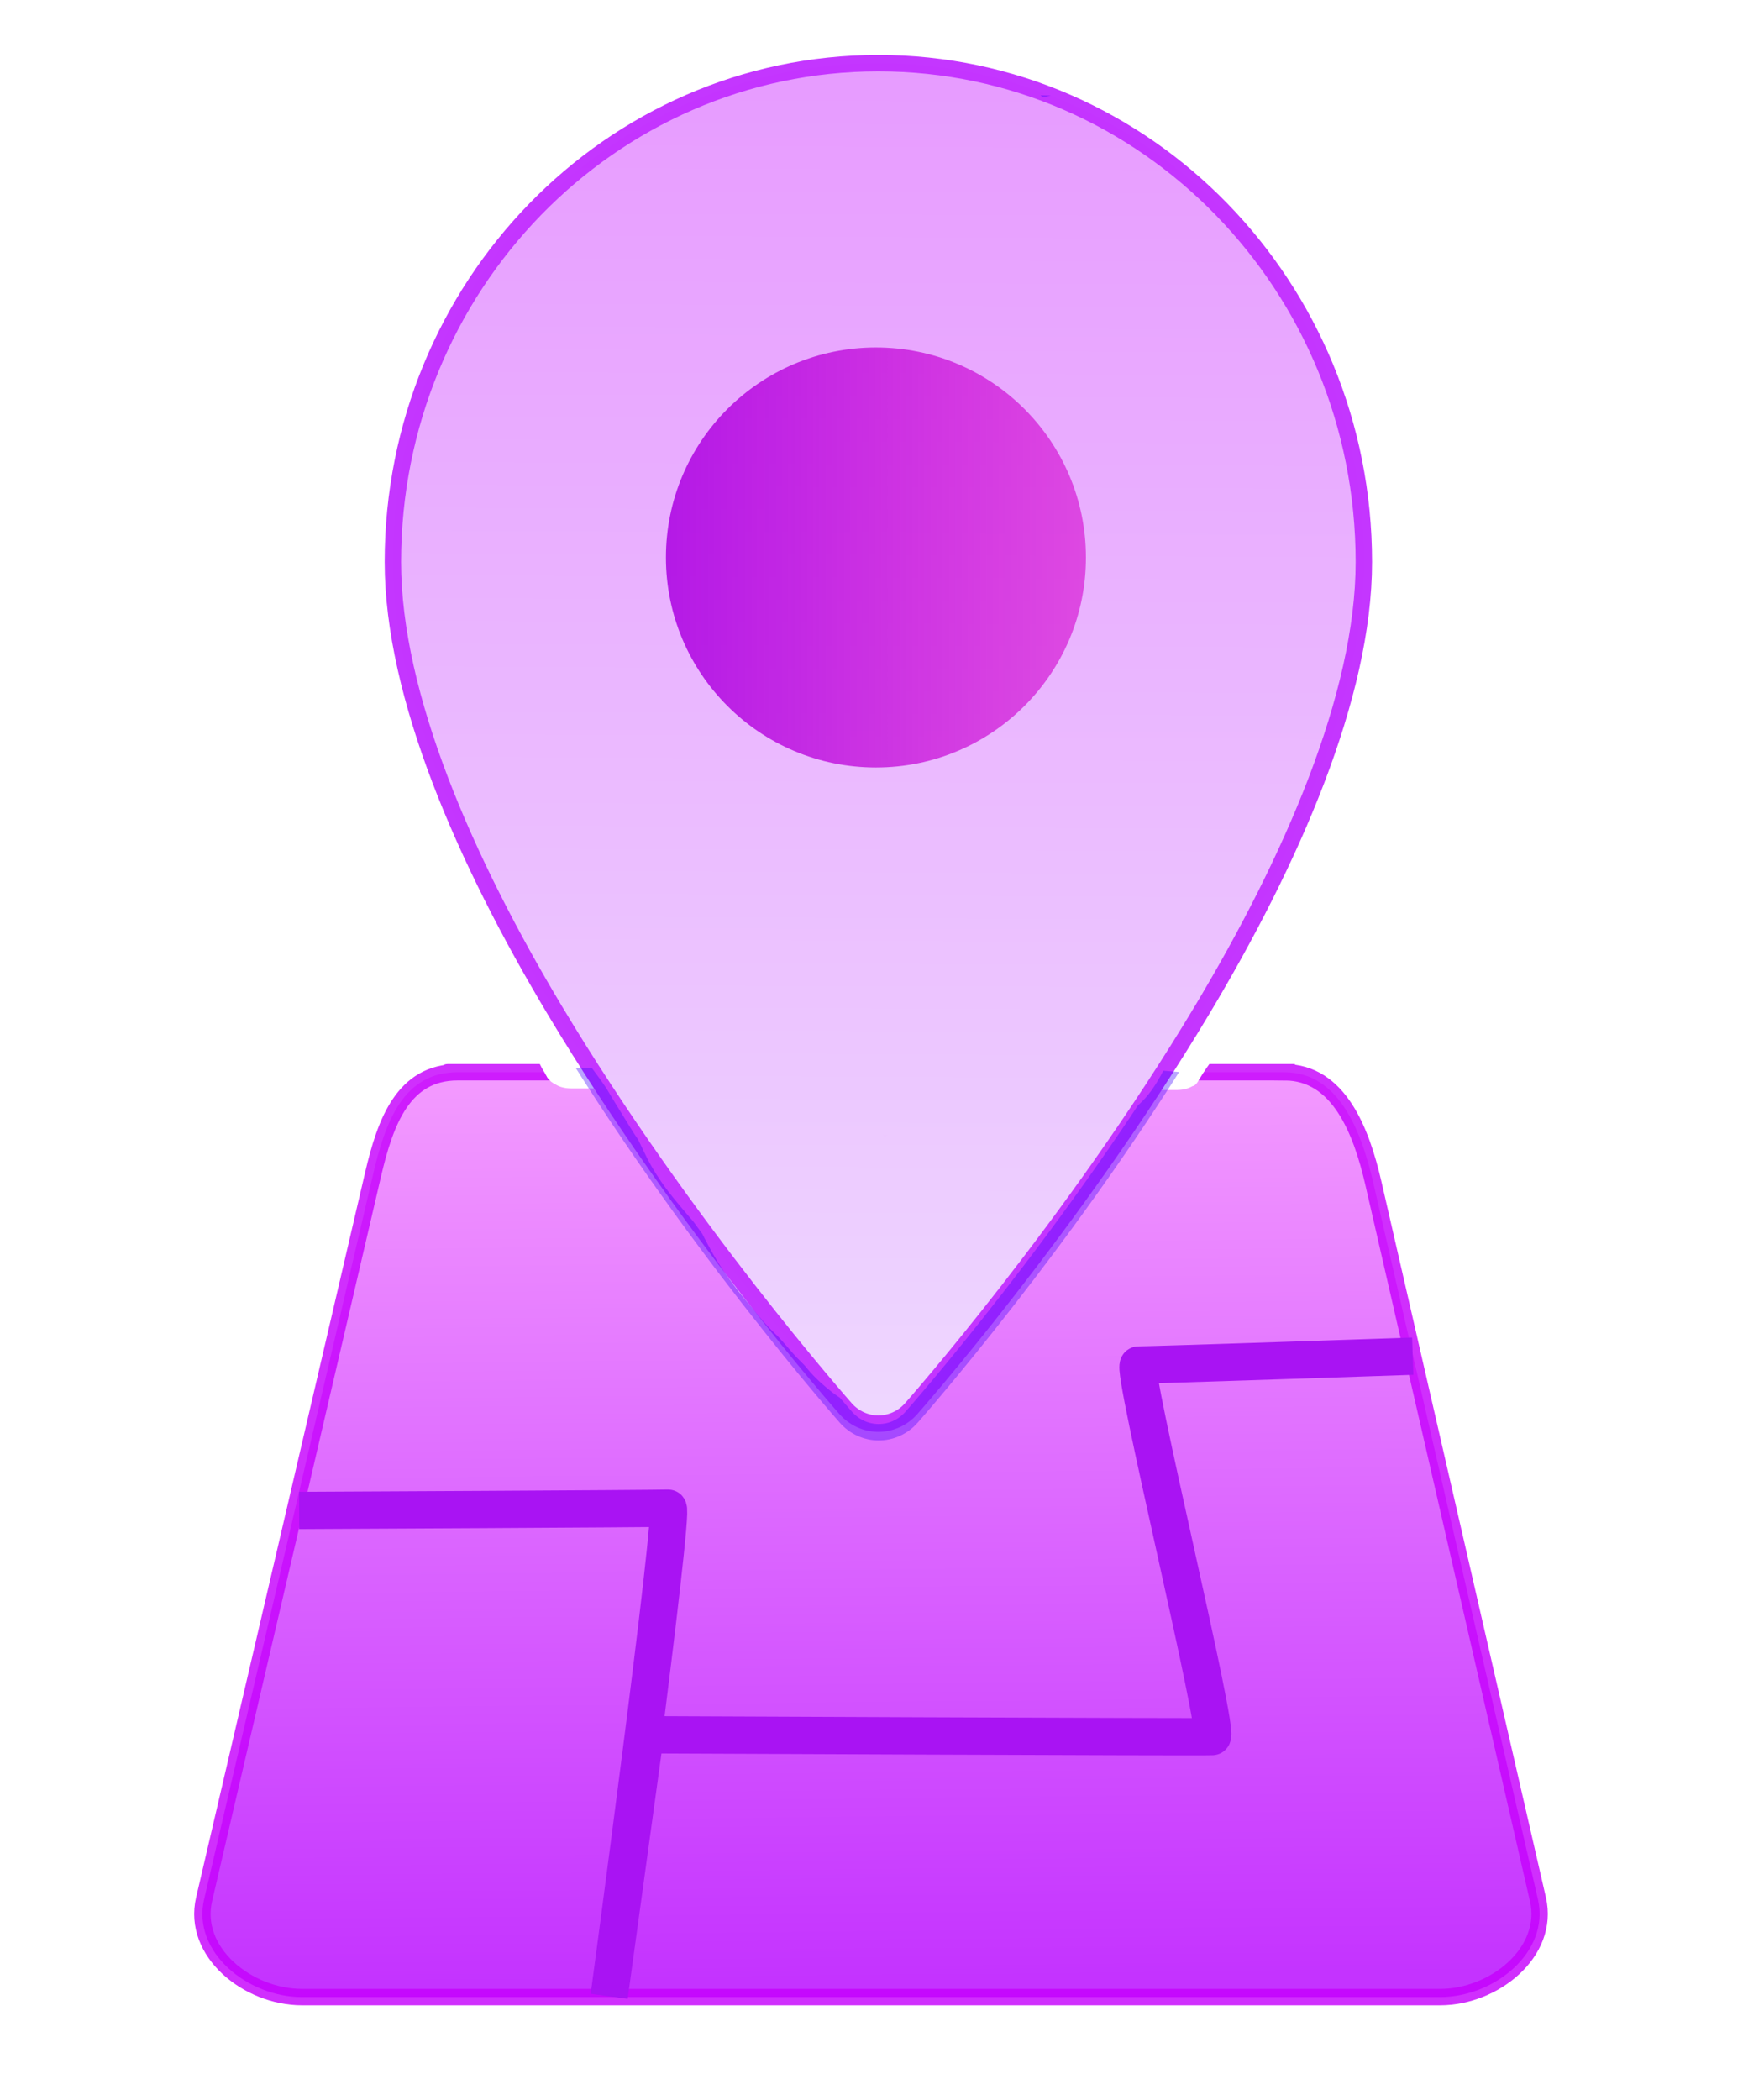
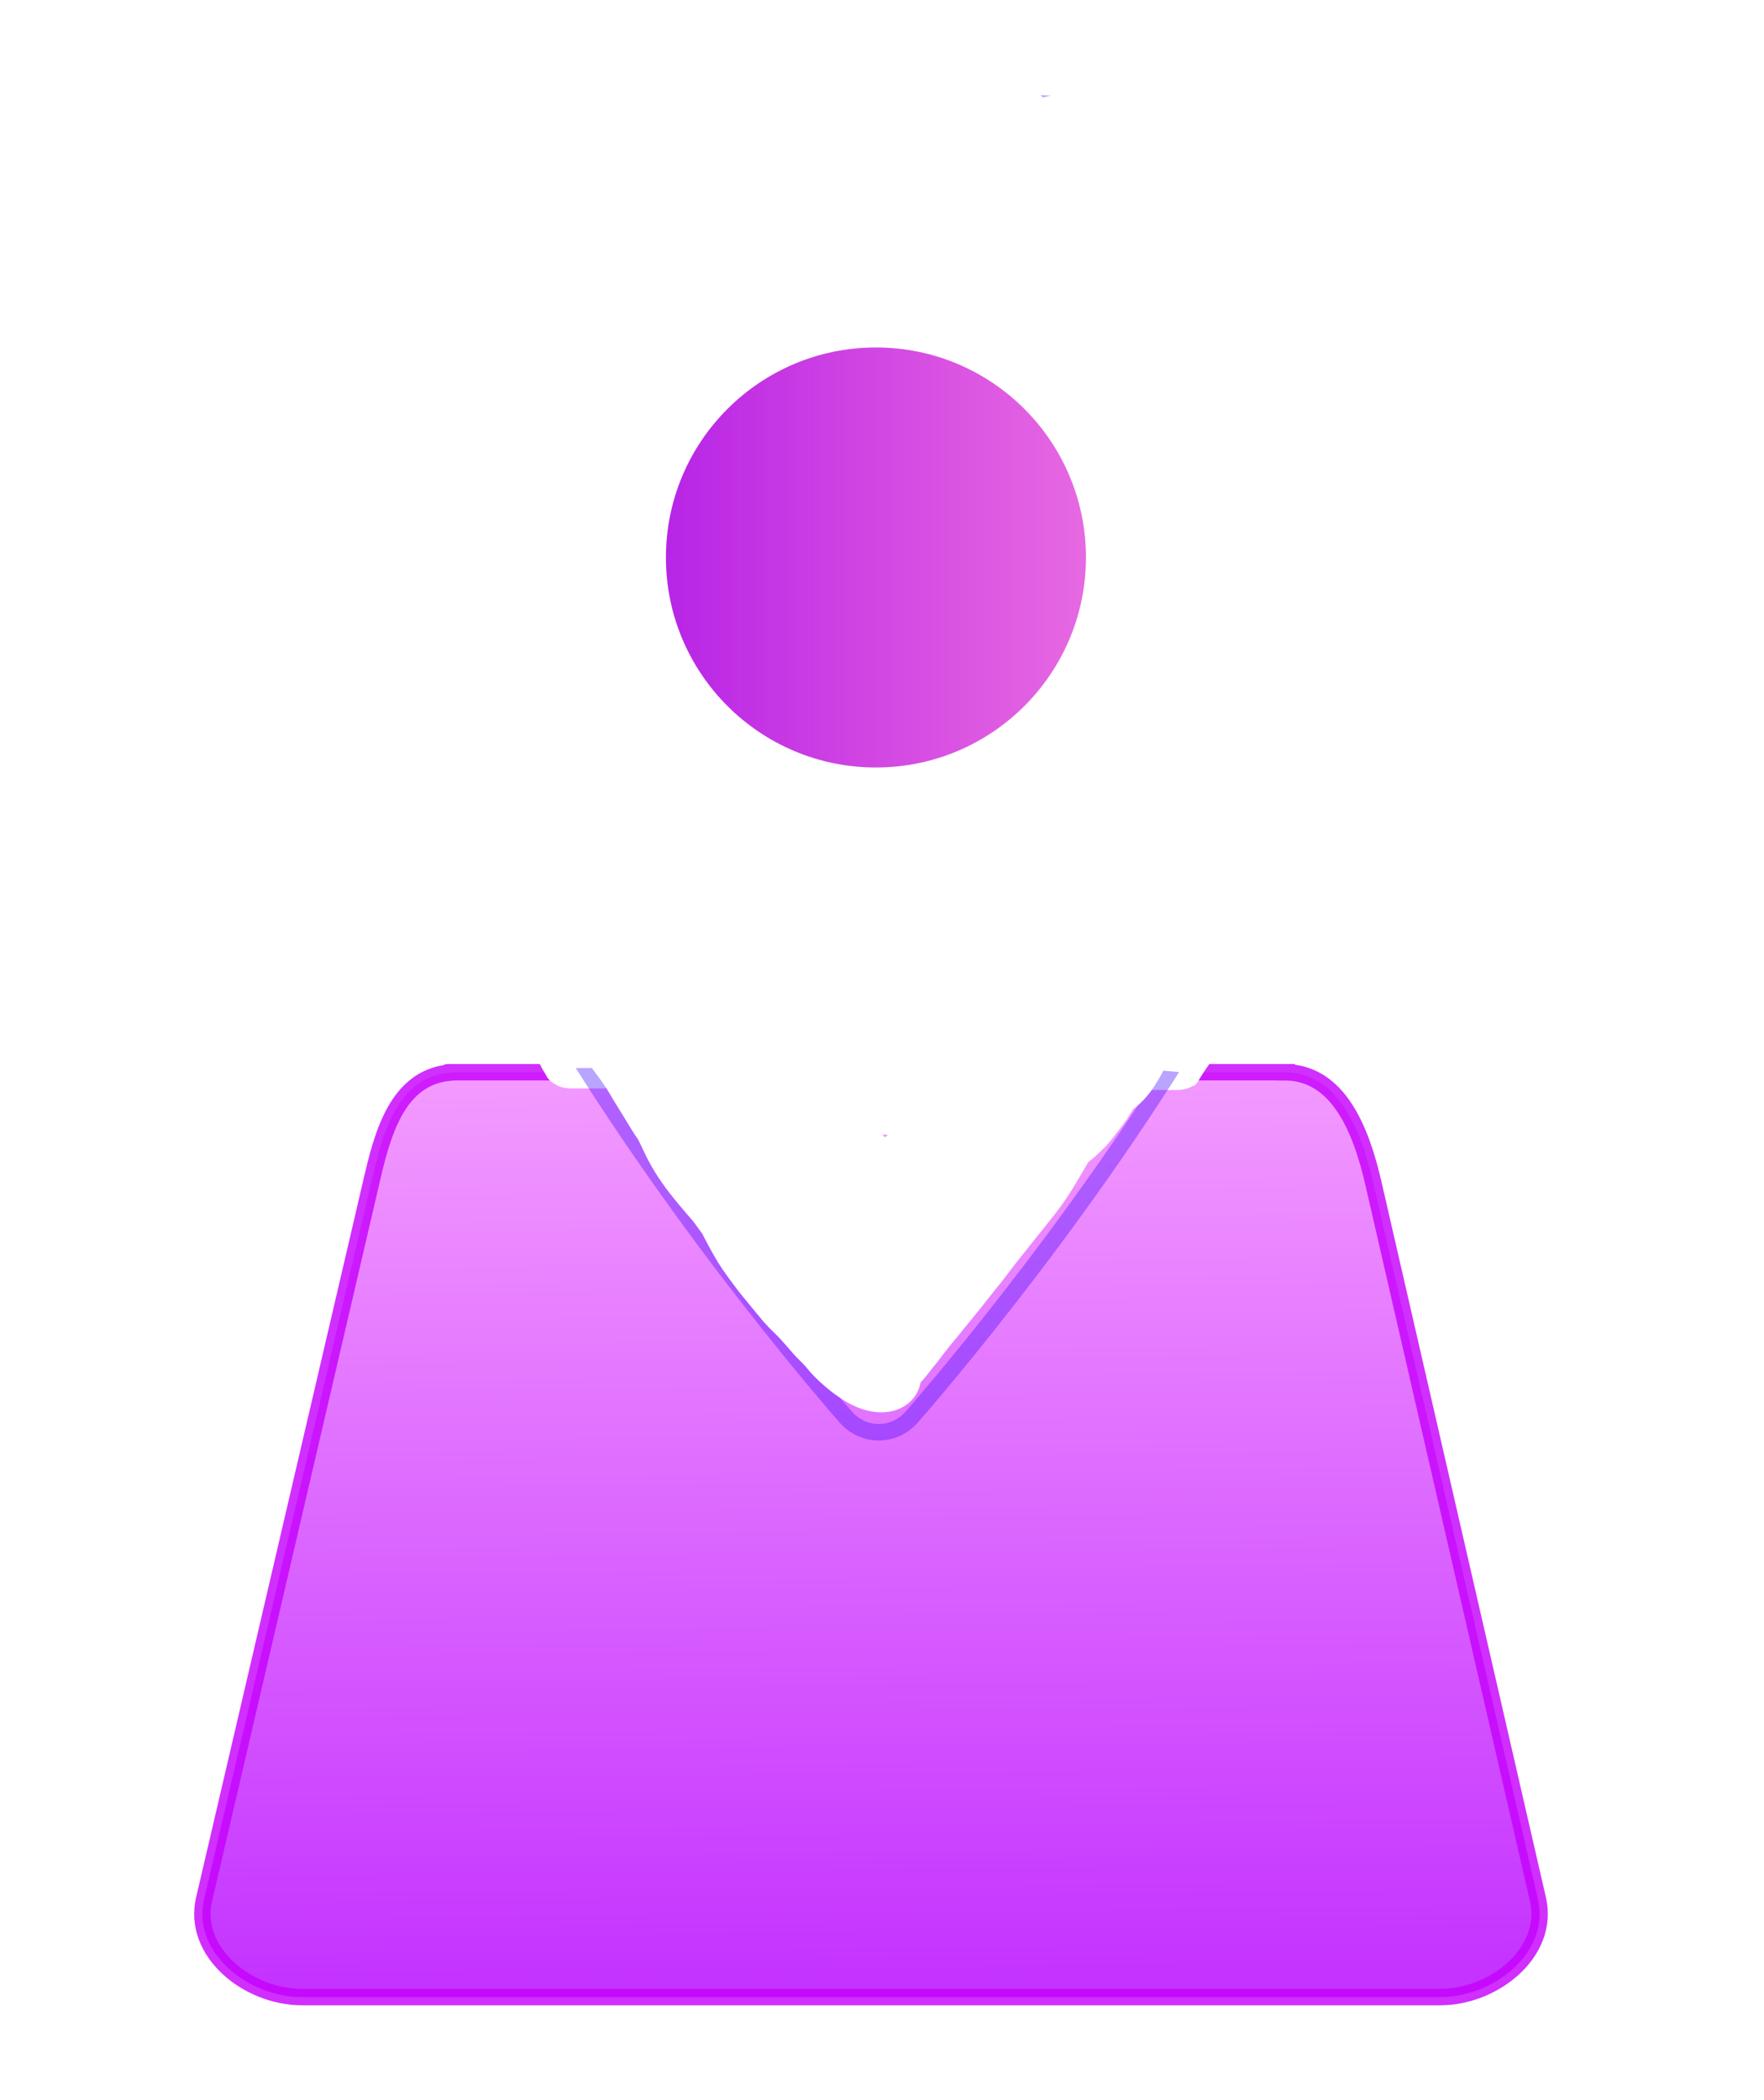
<svg xmlns="http://www.w3.org/2000/svg" xmlns:xlink="http://www.w3.org/1999/xlink" width="210mm" height="250mm" viewBox="0 0 210 250" id="svg5" xml:space="preserve">
  <defs id="defs2">
    <linearGradient id="linearGradient13956">
      <stop style="stop-color:#ab00e2;stop-opacity:1;" offset="0" id="stop13952" />
      <stop style="stop-color:#d500ce;stop-opacity:0.689;" offset="1" id="stop13954" />
    </linearGradient>
    <linearGradient id="linearGradient11772">
      <stop style="stop-color:#e799ff;stop-opacity:1;" offset="0" id="stop11768" />
      <stop style="stop-color:#eed6ff;stop-opacity:1;" offset="1" id="stop11770" />
    </linearGradient>
    <linearGradient id="linearGradient1036">
      <stop style="stop-color:#c433ff;stop-opacity:1;" offset="0" id="stop1032" />
      <stop style="stop-color:#f399ff;stop-opacity:1;" offset="1" id="stop1034" />
    </linearGradient>
    <linearGradient xlink:href="#linearGradient1036" id="linearGradient1038" x1="96.521" y1="167.359" x2="95.635" y2="85.304" gradientUnits="userSpaceOnUse" gradientTransform="translate(2.437,22.748)" />
    <filter style="color-interpolation-filters:sRGB" id="filter2904" x="-0.003" y="-0.035" width="1.007" height="1.045">
      <feGaussianBlur stdDeviation="0.143" id="feGaussianBlur2906" />
    </filter>
    <filter style="color-interpolation-filters:sRGB" id="filter6068" x="-0.091" y="-0.065" width="1.183" height="1.131">
      <feGaussianBlur stdDeviation="3.067" id="feGaussianBlur6070" />
    </filter>
    <clipPath clipPathUnits="userSpaceOnUse" id="clipPath7742">
      <path id="path7744" style="fill:#ff0000;fill-opacity:1;fill-rule:nonzero;stroke:none;stroke-width:0.203" d="m 34.324,132.76 v 61.099 H 136.819 V 132.76 H 95.037 c -0.184,0.227 -0.37,0.452 -0.56,0.676 -0.23,0.278 -0.46,0.554 -0.676,0.843 -0.281,0.326 -0.524,0.68 -0.786,1.021 -0.284,0.342 -0.554,0.696 -0.835,1.042 -0.098,0.141 -0.022,0.034 -0.245,0.311 -0.16,0.198 -0.322,0.383 -0.485,0.557 -0.456,2.497 -3.722,4.001 -7.559,1.26 -0.158,-0.113 -0.317,-0.226 -0.475,-0.339 -0.834,-0.661 -1.638,-1.365 -2.313,-2.193 -0.381,-0.494 -0.878,-0.89 -1.281,-1.365 -0.456,-0.516 -0.899,-1.044 -1.37,-1.546 -0.091,-0.088 -0.182,-0.177 -0.273,-0.266 z" />
    </clipPath>
    <clipPath clipPathUnits="userSpaceOnUse" id="clipPath7840">
      <path id="path7842" style="fill:#ff0000;fill-opacity:1;fill-rule:nonzero;stroke:none;stroke-width:0.265" d="m 68.674,106.14 -31.744,4.1e-4 v 86.689 H 161.297 v -86.689 h -31.044 c -0.068,0.119 -0.148,0.232 -0.226,0.344 -0.104,0.153 -0.215,0.301 -0.318,0.454 -0.096,0.142 -0.186,0.288 -0.281,0.431 -0.073,0.119 -0.151,0.236 -0.222,0.357 -0.058,0.093 -0.114,0.187 -0.173,0.28 -0.035,0.057 -0.07,0.114 -0.107,0.169 -0.142,0.213 -0.306,0.316 -0.452,0.337 -0.348,0.212 -0.829,0.348 -1.448,0.348 h -1.825 -0.437 c -0.539,0.751 -1.117,1.328 -1.703,1.746 -0.018,0.032 -0.038,0.064 -0.055,0.095 -0.065,0.121 -0.147,0.236 -0.236,0.347 -0.151,0.307 -0.395,0.679 -0.747,1.128 -0.289,0.368 -0.567,0.745 -0.856,1.114 -0.436,0.564 -0.942,1.066 -1.467,1.545 -0.244,0.223 -0.488,0.424 -0.73,0.608 -0.24,0.411 -0.479,0.824 -0.723,1.233 -0.45,0.79 -0.935,1.558 -1.444,2.312 -0.525,0.78 -1.123,1.504 -1.704,2.241 -0.505,0.625 -1.008,1.251 -1.503,1.884 -0.429,0.559 -0.889,1.093 -1.315,1.654 -0.431,0.57 -0.871,1.133 -1.305,1.701 -0.429,0.528 -0.862,1.053 -1.273,1.595 -0.432,0.552 -0.87,1.099 -1.315,1.64 -0.061,0.073 -0.122,0.145 -0.182,0.219 -0.145,0.178 -0.287,0.358 -0.434,0.534 -0.217,0.258 -0.322,0.358 -0.191,0.231 -0.295,0.384 -0.604,0.755 -0.917,1.124 -0.23,0.278 -0.46,0.554 -0.676,0.843 -0.281,0.326 -0.524,0.68 -0.786,1.021 -0.284,0.342 -0.554,0.696 -0.835,1.042 -0.098,0.141 -0.022,0.034 -0.245,0.311 -0.158,0.196 -0.319,0.38 -0.48,0.552 -0.454,2.5 -3.724,4.006 -7.564,1.265 -0.158,-0.113 -0.317,-0.226 -0.475,-0.339 -0.834,-0.661 -1.638,-1.365 -2.313,-2.193 -0.381,-0.494 -0.878,-0.89 -1.281,-1.365 -0.456,-0.516 -0.899,-1.044 -1.37,-1.546 -0.589,-0.571 -1.175,-1.142 -1.689,-1.784 -0.633,-0.769 -1.268,-1.537 -1.894,-2.312 -0.646,-0.853 -1.293,-1.707 -1.87,-2.609 -0.465,-0.769 -0.897,-1.553 -1.309,-2.351 -0.06,-0.116 -0.12,-0.233 -0.179,-0.349 -0.085,-0.117 -0.08,-0.111 -0.291,-0.398 -0.282,-0.399 -0.563,-0.799 -0.901,-1.155 -0.619,-0.717 -1.23,-1.44 -1.812,-2.187 -0.874,-1.138 -1.658,-2.338 -2.264,-3.643 -0.195,-0.401 -0.388,-0.803 -0.581,-1.205 -0.198,-0.292 -0.393,-0.586 -0.58,-0.885 -0.372,-0.608 -0.746,-1.215 -1.12,-1.822 -0.401,-0.648 -0.8,-1.297 -1.183,-1.955 -0.006,-0.01 -0.013,-0.019 -0.019,-0.029 h -0.005 -1.865 -1.317 c -0.705,0 -1.227,-0.178 -1.58,-0.444 -0.023,0.003 -0.056,-0.008 -0.101,-0.038 -0.021,-0.014 -0.042,-0.029 -0.061,-0.046 -0.019,-0.016 -0.013,-0.013 -0.038,-0.027 -0.035,-0.02 -0.069,-0.042 -0.101,-0.067 -0.03,-0.025 -0.058,-0.052 -0.081,-0.084 -0.011,-0.013 -0.022,-0.026 -0.033,-0.039 -0.055,-0.04 -0.11,-0.09 -0.163,-0.159 -0.026,-0.034 -0.052,-0.066 -0.074,-0.103 -0.022,-0.038 -0.042,-0.078 -0.063,-0.117 -0.03,-0.056 -0.068,-0.108 -0.095,-0.165 -0.034,-0.062 -0.066,-0.125 -0.1,-0.187 -0.033,-0.059 -0.068,-0.116 -0.103,-0.174 -0.061,-0.096 -0.119,-0.194 -0.169,-0.297 -0.074,-0.147 -0.143,-0.296 -0.222,-0.441 -0.034,-0.063 -0.068,-0.127 -0.102,-0.19 z m 1.341,4.1e-4 c 0.029,0.071 0.056,0.142 0.08,0.214 0.035,-0.03 0.067,-0.061 0.106,-0.089 0.012,-0.042 0.024,-0.084 0.041,-0.126 z m 30.157,6.779 c 0.061,0.092 0.124,0.182 0.185,0.274 0.105,-0.08 0.21,-0.158 0.316,-0.236 -0.005,-4.1e-4 -0.009,-8.2e-4 -0.014,-8.2e-4 -0.162,-0.015 -0.325,-0.024 -0.487,-0.037 z" />
    </clipPath>
    <clipPath clipPathUnits="userSpaceOnUse" id="clipPath7850">
-       <path id="path7852" style="fill:#ff0000;fill-opacity:1;fill-rule:nonzero;stroke:none;stroke-width:0.265" d="m 59.993,12.866 c -1.503,1.06 -3.596,1.792 -6.183,1.948 v 97.137 c 0.964,-0.098 1.36,0.434 0.474,2.424 -0.138,0.31 -0.303,0.606 -0.474,0.898 v 23.784 H 144.422 V 12.866 Z m 69.977,90.249 h 4.1e-4 4e-4 c 0.006,-1.2e-4 0.011,-1.1e-4 0.017,0 0.262,0.006 0.441,0.292 0.224,0.733 -0.119,0.241 -0.249,0.475 -0.381,0.708 0.014,-0.018 0.025,-0.038 0.039,-0.057 0.075,-0.104 0.148,-0.209 0.22,-0.316 0.035,-0.052 0.067,-0.107 0.104,-0.159 0.023,-0.033 0.049,-0.063 0.074,-0.094 0.079,-0.102 0.134,-0.144 0.172,-0.144 0.204,8.1e-4 -0.08,1.226 0.421,0.737 0.009,-0.009 0.031,-0.038 0.027,-0.027 -0.008,0.022 -0.025,0.04 -0.038,0.06 -0.02,0.03 -0.04,0.061 -0.061,0.091 -0.077,0.115 -0.157,0.229 -0.238,0.341 -0.163,0.217 -0.313,0.443 -0.462,0.669 -0.028,0.045 -0.054,0.091 -0.082,0.136 0.258,-0.142 0.498,-0.27 0.361,0.108 -0.077,0.212 -0.212,0.398 -0.339,0.582 -0.104,0.153 -0.215,0.301 -0.318,0.454 -0.096,0.142 -0.186,0.288 -0.281,0.431 -0.073,0.119 -0.151,0.236 -0.222,0.357 -0.058,0.093 -0.114,0.187 -0.173,0.28 -0.035,0.057 -0.07,0.114 -0.107,0.17 -0.263,0.395 -0.604,0.411 -0.761,0.224 -0.559,0.427 -1.091,-0.189 -0.484,-0.687 0.003,-0.003 0.006,-0.005 0.009,-0.008 0.06,-0.065 0.113,-0.135 0.166,-0.206 -0.32,0.049 -0.562,-0.308 -0.266,-0.792 0.091,-0.149 0.18,-0.3 0.271,-0.449 0.16,-0.262 0.316,-0.525 0.474,-0.788 0.196,-0.332 0.394,-0.663 0.583,-0.999 0.173,-0.31 0.35,-0.618 0.515,-0.933 0.152,-0.289 0.361,-0.418 0.536,-0.422 z m -60.797,1.622 c 0.051,6.1e-4 0.111,0.037 0.155,0.123 0.111,0.217 0.23,0.431 0.352,0.641 0.095,0.158 0.188,0.318 0.267,0.485 0.087,0.13 0.173,0.26 0.259,0.391 0.074,0.111 0.14,0.227 0.213,0.339 0.07,0.104 0.127,0.215 0.197,0.319 0.047,0.07 0.105,0.133 0.164,0.193 0.075,0.074 0.142,0.155 0.209,0.236 0.065,0.089 0.137,0.172 0.198,0.263 0.235,0.349 -0.189,0.243 -0.477,0.2 0.054,0.349 -0.234,0.518 -0.498,0.33 -0.022,0.026 -0.062,0.025 -0.13,-0.021 -0.021,-0.014 -0.042,-0.029 -0.061,-0.046 -0.019,-0.016 -0.013,-0.013 -0.038,-0.027 -0.035,-0.02 -0.069,-0.042 -0.101,-0.067 -0.03,-0.025 -0.057,-0.052 -0.08,-0.084 -0.013,-0.014 -0.025,-0.029 -0.037,-0.043 l -4.06e-4,-8.1e-4 c -0.054,-0.039 -0.107,-0.087 -0.159,-0.153 -0.026,-0.034 -0.053,-0.066 -0.074,-0.103 -0.022,-0.038 -0.042,-0.078 -0.063,-0.117 -0.03,-0.056 -0.068,-0.106 -0.095,-0.164 -0.034,-0.062 -0.066,-0.126 -0.1,-0.188 -0.033,-0.059 -0.068,-0.116 -0.103,-0.173 -0.061,-0.096 -0.119,-0.195 -0.169,-0.297 -0.074,-0.147 -0.144,-0.296 -0.222,-0.441 -0.045,-0.085 -0.091,-0.169 -0.136,-0.254 -0.028,-0.053 -0.057,-0.104 -0.079,-0.16 -0.008,-0.02 -0.012,-0.041 -0.018,-0.061 -0.046,-0.159 -0.023,-0.213 0.036,-0.211 0.023,6.1e-4 0.052,0.01 0.085,0.024 -0.006,-0.011 -0.014,-0.025 -0.018,-0.034 -0.013,-0.028 -0.025,-0.056 -0.037,-0.084 -0.147,-0.332 -0.134,-0.458 0.002,-0.463 0.078,-0.003 0.195,0.034 0.346,0.096 -6.09e-4,-0.004 -0.001,-0.009 -0.002,-0.013 -0.02,-0.124 0.024,-0.184 0.083,-0.183 0.031,6.1e-4 0.066,0.018 0.098,0.053 -0.012,-0.023 -0.025,-0.045 -0.037,-0.068 -0.068,-0.133 -0.015,-0.226 0.063,-0.233 0.003,-2e-4 0.007,-8.1e-4 0.01,-8.1e-4 z m 0.037,0.435 c 0.015,0.049 0.035,0.096 0.052,0.144 0.007,0.003 0.015,0.006 0.022,0.01 0.001,0.001 0.003,0.001 0.004,0.002 0.012,0.02 0.022,0.042 0.033,0.062 0.019,0.035 0.037,0.07 0.057,0.104 0.063,0.114 0.127,0.227 0.191,0.34 0.004,8.1e-4 0.011,0.006 0.015,0.006 -0.04,-0.071 -0.081,-0.141 -0.123,-0.211 -0.087,-0.15 -0.169,-0.304 -0.251,-0.457 z" />
-     </clipPath>
+       </clipPath>
    <clipPath clipPathUnits="userSpaceOnUse" id="clipPath7860">
      <path id="path7862" style="fill:#ff0000;fill-opacity:1;fill-rule:nonzero;stroke:none;stroke-width:0.265" d="m 46.021,5.078 v 11.025 c 0.475,-0.217 0.957,-0.438 1.445,-0.675 1.744,-0.495 3.461,-1.102 5.233,-1.486 3.472,-0.753 7.513,-1.078 11.051,-1.278 0.52,-0.029 1.04,-0.053 1.559,-0.077 0.087,-0.151 0.181,-0.299 0.279,-0.445 -1.951,-2.072 -2.232,-4.811 -0.849,-7.065 z m 67.874,10.883 c 0.079,0.067 0.159,0.133 0.234,0.202 0.234,-0.055 0.467,-0.114 0.701,-0.17 -0.312,-0.012 -0.624,-0.021 -0.935,-0.032 z m 37.928,3.596 c -3.199,1.243 -6.415,2.442 -9.658,3.565 0.575,0.594 1.131,1.222 1.686,1.886 1.32,1.683 2.432,3.511 3.41,5.409 0.916,1.814 1.657,3.698 2.265,5.634 0.564,1.81 0.984,3.655 1.274,5.527 0.224,1.6 0.31,3.214 0.371,4.826 0.041,1.14 0.053,2.281 0.062,3.422 0.007,1.056 0.009,2.113 0.01,3.169 0.001,1.166 6.1e-4,2.332 8.1e-4,3.498 0.035,1.047 -0.054,2.102 0.019,3.148 0.092,1.292 0.153,2.585 0.19,3.879 0.05,2.546 -0.37,5.067 -0.826,7.562 -0.111,0.476 -0.216,0.957 -0.323,1.438 0.635,0.03 1.27,0.063 1.905,0.098 V 19.602 c -0.128,-0.014 -0.256,-0.028 -0.386,-0.044 z M 46.021,59.871 c 1.09e-4,0.001 1.17e-4,0.002 4.06e-4,0.003 v -0.003 z m 4.06e-4,0.003 V 146.845 H 152.209 v -45.451 c -0.836,-0.055 -1.673,-0.097 -2.51,-0.14 -0.864,2.254 -3.608,4.153 -8.232,4.153 h -5.744 -5.52 c -1.701,0.009 -3.392,-0.198 -5.087,-0.326 -0.165,0.337 -0.357,0.66 -0.548,0.983 -0.676,1.144 -1.435,1.971 -2.21,2.524 -0.018,0.032 -0.038,0.064 -0.055,0.095 -0.065,0.121 -0.147,0.236 -0.236,0.347 -0.151,0.307 -0.395,0.679 -0.747,1.128 -0.289,0.368 -0.567,0.745 -0.856,1.114 -0.436,0.564 -0.942,1.066 -1.467,1.545 -0.244,0.223 -0.488,0.424 -0.73,0.607 -0.24,0.412 -0.479,0.824 -0.724,1.233 -0.45,0.79 -0.935,1.558 -1.444,2.312 -0.525,0.78 -1.123,1.504 -1.704,2.241 -0.505,0.625 -1.008,1.251 -1.503,1.884 -0.429,0.559 -0.889,1.093 -1.315,1.654 -0.431,0.57 -0.871,1.133 -1.305,1.701 -0.429,0.528 -0.862,1.053 -1.273,1.595 -0.432,0.552 -0.87,1.099 -1.315,1.64 -0.061,0.073 -0.122,0.145 -0.182,0.219 -0.145,0.178 -0.287,0.358 -0.434,0.534 -0.217,0.258 -0.322,0.358 -0.191,0.231 -0.295,0.384 -0.604,0.755 -0.917,1.124 -0.23,0.278 -0.46,0.554 -0.676,0.843 -0.281,0.326 -0.524,0.68 -0.786,1.021 -0.284,0.342 -0.554,0.696 -0.835,1.042 -0.098,0.141 -0.022,0.034 -0.245,0.311 -0.158,0.196 -0.318,0.379 -0.48,0.551 -0.454,2.501 -3.725,4.008 -7.565,1.266 -0.158,-0.113 -0.317,-0.226 -0.475,-0.339 -0.834,-0.661 -1.638,-1.365 -2.313,-2.193 -0.381,-0.494 -0.878,-0.89 -1.281,-1.365 -0.456,-0.516 -0.899,-1.044 -1.37,-1.546 -0.589,-0.571 -1.175,-1.142 -1.689,-1.784 -0.633,-0.769 -1.268,-1.537 -1.894,-2.312 -0.646,-0.853 -1.293,-1.707 -1.87,-2.609 -0.465,-0.769 -0.897,-1.553 -1.309,-2.351 -0.061,-0.116 -0.12,-0.234 -0.18,-0.35 -0.084,-0.115 -0.08,-0.111 -0.29,-0.396 -0.282,-0.399 -0.563,-0.799 -0.901,-1.155 -0.619,-0.717 -1.23,-1.44 -1.812,-2.187 -0.874,-1.138 -1.658,-2.338 -2.264,-3.643 -0.195,-0.4 -0.387,-0.802 -0.58,-1.203 -0.198,-0.293 -0.394,-0.587 -0.582,-0.887 -0.372,-0.608 -0.746,-1.215 -1.12,-1.822 -0.401,-0.648 -0.8,-1.297 -1.183,-1.955 -0.377,-0.581 -0.788,-1.137 -1.203,-1.691 -0.05,-0.069 -0.102,-0.136 -0.153,-0.204 h -4.823 -5.218 c -0.875,-0.026 -1.743,0.13 -2.611,0.229 -8.516,0.97 -11.352,-5.274 -7.397,-8.961 C 46.56,91.673 45.367,84.553 49.291,79.11 48.786,76.658 48.371,74.181 47.914,71.727 47.165,67.794 46.561,63.839 46.021,59.874 Z m 83.768,3.098 c -0.015,0.03 -0.024,0.05 -0.04,0.081 -0.026,0.234 -0.089,0.467 -0.077,0.702 0.008,0.164 0.112,0.634 0.136,0.472 0.062,-0.41 -0.001,-0.829 -0.019,-1.243 -1.6e-4,-0.004 -5e-5,-0.008 -4e-4,-0.012 z" />
    </clipPath>
    <linearGradient xlink:href="#linearGradient11772" id="linearGradient7955" x1="98.524" y1="12.935" x2="97.944" y2="137.225" gradientUnits="userSpaceOnUse" />
    <linearGradient xlink:href="#linearGradient13956" id="linearGradient13958" x1="79.277" y1="66.362" x2="129.277" y2="66.362" gradientUnits="userSpaceOnUse" />
    <filter style="color-interpolation-filters:sRGB" id="filter13960" x="-0.007" y="-0.01" width="1.013" height="1.019">
      <feGaussianBlur stdDeviation="0.025" id="feGaussianBlur13962" />
    </filter>
  </defs>
  <g id="layer1">
    <path id="rect231" style="opacity:1;mix-blend-mode:normal;fill:url(#linearGradient1038);fill-opacity:1;stroke:#c500fc;stroke-width:1.5;stroke-dasharray:none;stroke-opacity:0.816;filter:url(#filter13960)" d="m 136.893,107.239 c 0,0 -55.219,-2e-5 -67.812,-3e-5 -12.593,0 -7.744,0 -7.744,0 -4.951,0 -6.594,4.521 -7.718,9.343 l -15.436,66.213 c -1.124,4.822 3.986,8.936 8.936,8.936 H 151.11 c 4.951,0 10.045,-4.111 8.936,-8.936 L 145.017,117.395 c -1.109,-4.825 -3.173,-10.155 -8.124,-10.155 z" clip-path="url(#clipPath7840)" transform="matrix(1.303,0,0,1.303,-25.454,-12.092)" />
-     <path style="opacity:1;mix-blend-mode:normal;fill:none;stroke:#a913f3;stroke-width:3.407;stroke-dasharray:none;stroke-opacity:1;filter:url(#filter2904)" d="m 136.419,134.805 c 0,0 -24.276,0.825 -25.051,0.803 -0.775,-0.022 7.529,33.896 6.724,33.954 -0.805,0.058 -51.797,-0.171 -51.797,-0.171 l -3.293,23.893 c 0,0 6.019,-44.648 5.38,-44.596 -0.639,0.052 -33.706,0.21 -33.706,0.21" id="path1278" transform="matrix(1.303,0,0,1.303,-9.571,-14.21)" clip-path="url(#clipPath7742)" />
-     <path d="m 99.115,13.816 c -24.48,0 -44.356,20.421 -44.356,45.573 0,12.23 6.629,27.323 14.791,40.95 11.814,19.725 26.581,36.414 26.581,36.414 0.766,0.862 1.847,1.355 2.984,1.355 1.137,0 2.218,-0.493 2.984,-1.355 0,0 14.767,-16.688 26.581,-36.414 8.162,-13.626 14.791,-28.719 14.791,-40.95 0,-25.152 -19.876,-45.573 -44.356,-45.573 z" fill-rule="evenodd" id="path3166" style="opacity:0.983;fill:url(#linearGradient7955);fill-opacity:1;stroke:#c333ff;stroke-width:1.5;stroke-dasharray:none;stroke-opacity:1" clip-path="url(#clipPath7850)" transform="matrix(1.303,0,0,1.303,-24.579,-10.485)" />
+     <path d="m 99.115,13.816 c -24.48,0 -44.356,20.421 -44.356,45.573 0,12.23 6.629,27.323 14.791,40.95 11.814,19.725 26.581,36.414 26.581,36.414 0.766,0.862 1.847,1.355 2.984,1.355 1.137,0 2.218,-0.493 2.984,-1.355 0,0 14.767,-16.688 26.581,-36.414 8.162,-13.626 14.791,-28.719 14.791,-40.95 0,-25.152 -19.876,-45.573 -44.356,-45.573 " fill-rule="evenodd" id="path3166" style="opacity:0.983;fill:url(#linearGradient7955);fill-opacity:1;stroke:#c333ff;stroke-width:1.5;stroke-dasharray:none;stroke-opacity:1" clip-path="url(#clipPath7850)" transform="matrix(1.303,0,0,1.303,-24.579,-10.485)" />
    <path d="m 99.115,13.816 c -24.48,0 -44.356,20.421 -44.356,45.573 0,12.23 6.629,27.323 14.791,40.95 11.814,19.725 26.581,36.414 26.581,36.414 0.766,0.862 1.847,1.355 2.984,1.355 1.137,0 2.218,-0.493 2.984,-1.355 0,0 14.767,-16.688 26.581,-36.414 8.162,-13.626 14.791,-28.719 14.791,-40.95 0,-25.152 -19.876,-45.573 -44.356,-45.573 z m 0,24.858 c -11.13,0 -20.162,9.28 -20.162,20.715 0,11.435 9.032,20.715 20.162,20.715 11.13,0 20.162,-9.28 20.162,-20.715 0,-11.435 -9.032,-20.715 -20.162,-20.715 z" fill-rule="evenodd" id="path6062" style="opacity:0.856;mix-blend-mode:normal;fill:none;fill-opacity:0.45;stroke:#3e00ff;stroke-width:1.5;stroke-dasharray:none;stroke-opacity:0.486;filter:url(#filter6068)" clip-path="url(#clipPath7860)" transform="matrix(1.303,0,0,1.303,-24.538,-9.461)" />
    <circle style="opacity:0.856;fill:url(#linearGradient13958);fill-opacity:1;fill-rule:evenodd;stroke:none;stroke-width:1.77;stroke-dasharray:none;stroke-opacity:0.486" id="path7349" cx="104.277" cy="66.362" r="25" />
  </g>
</svg>